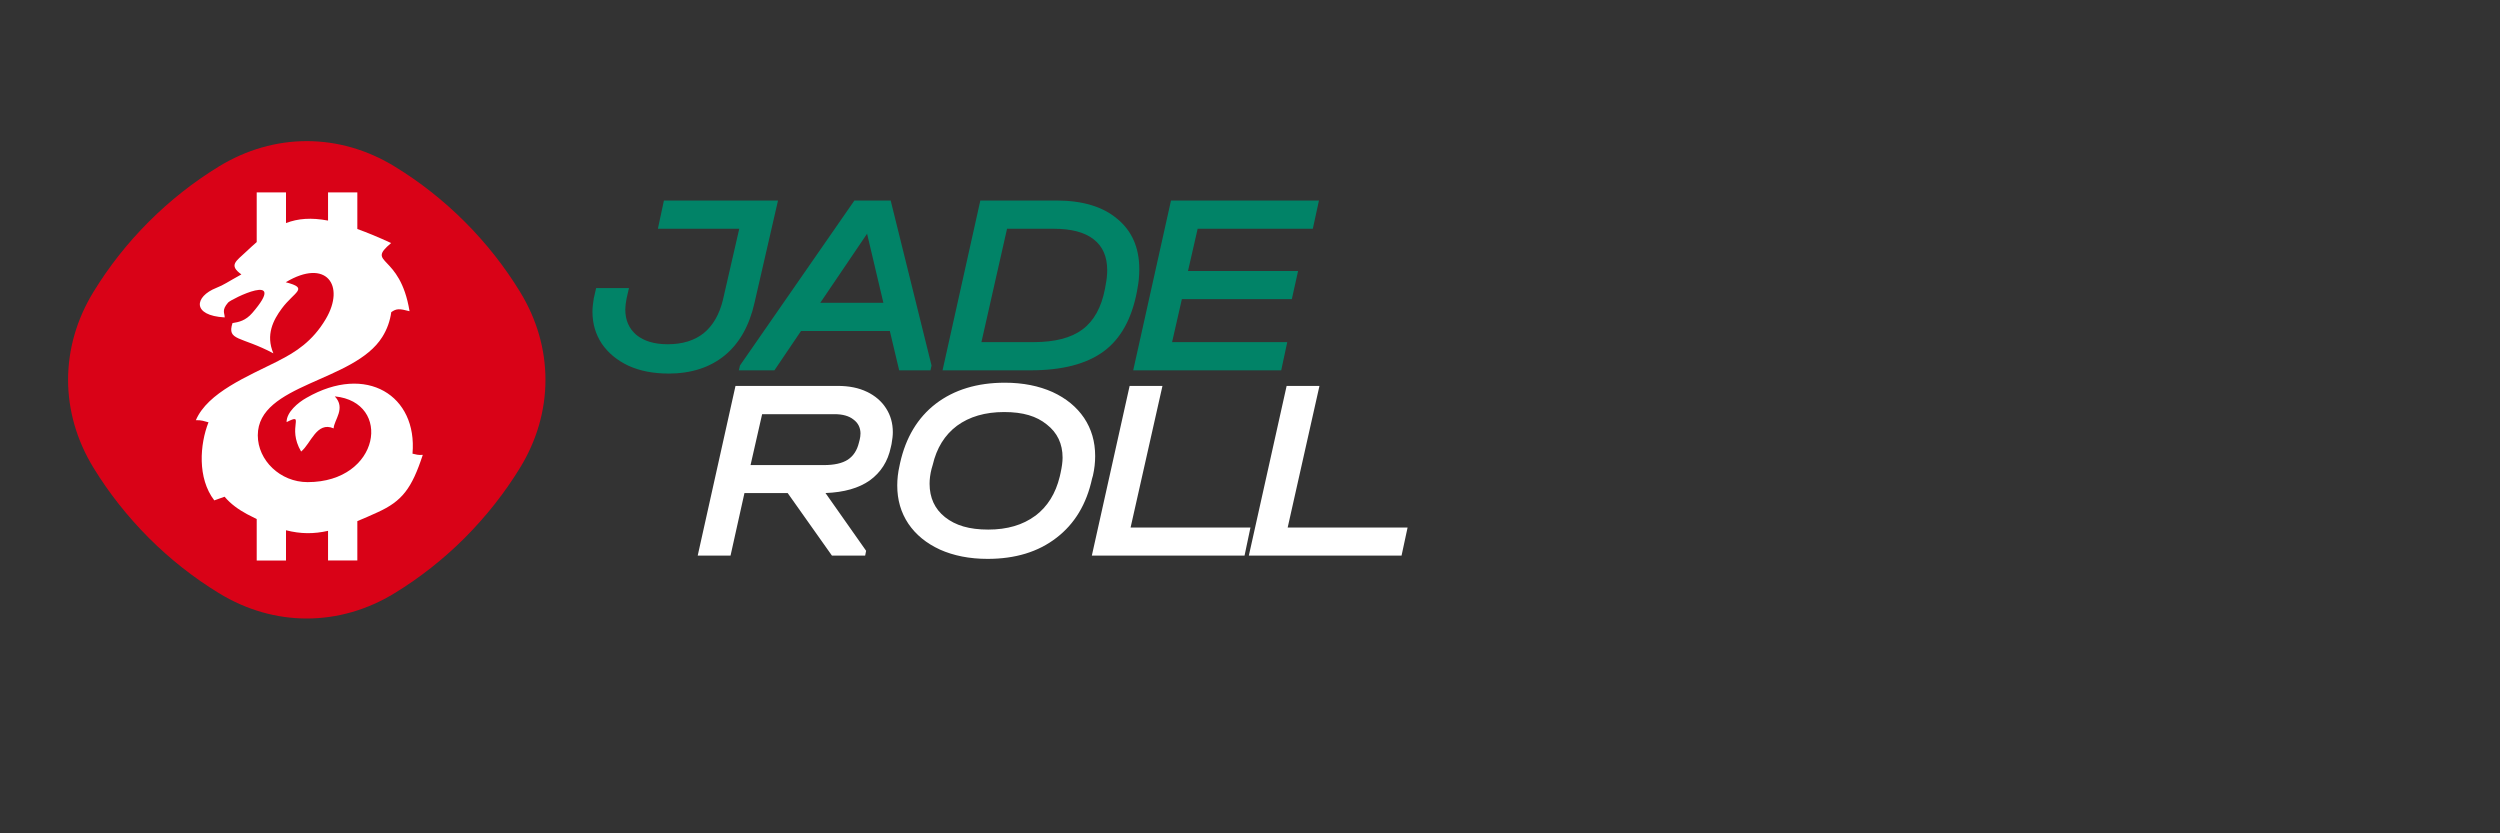
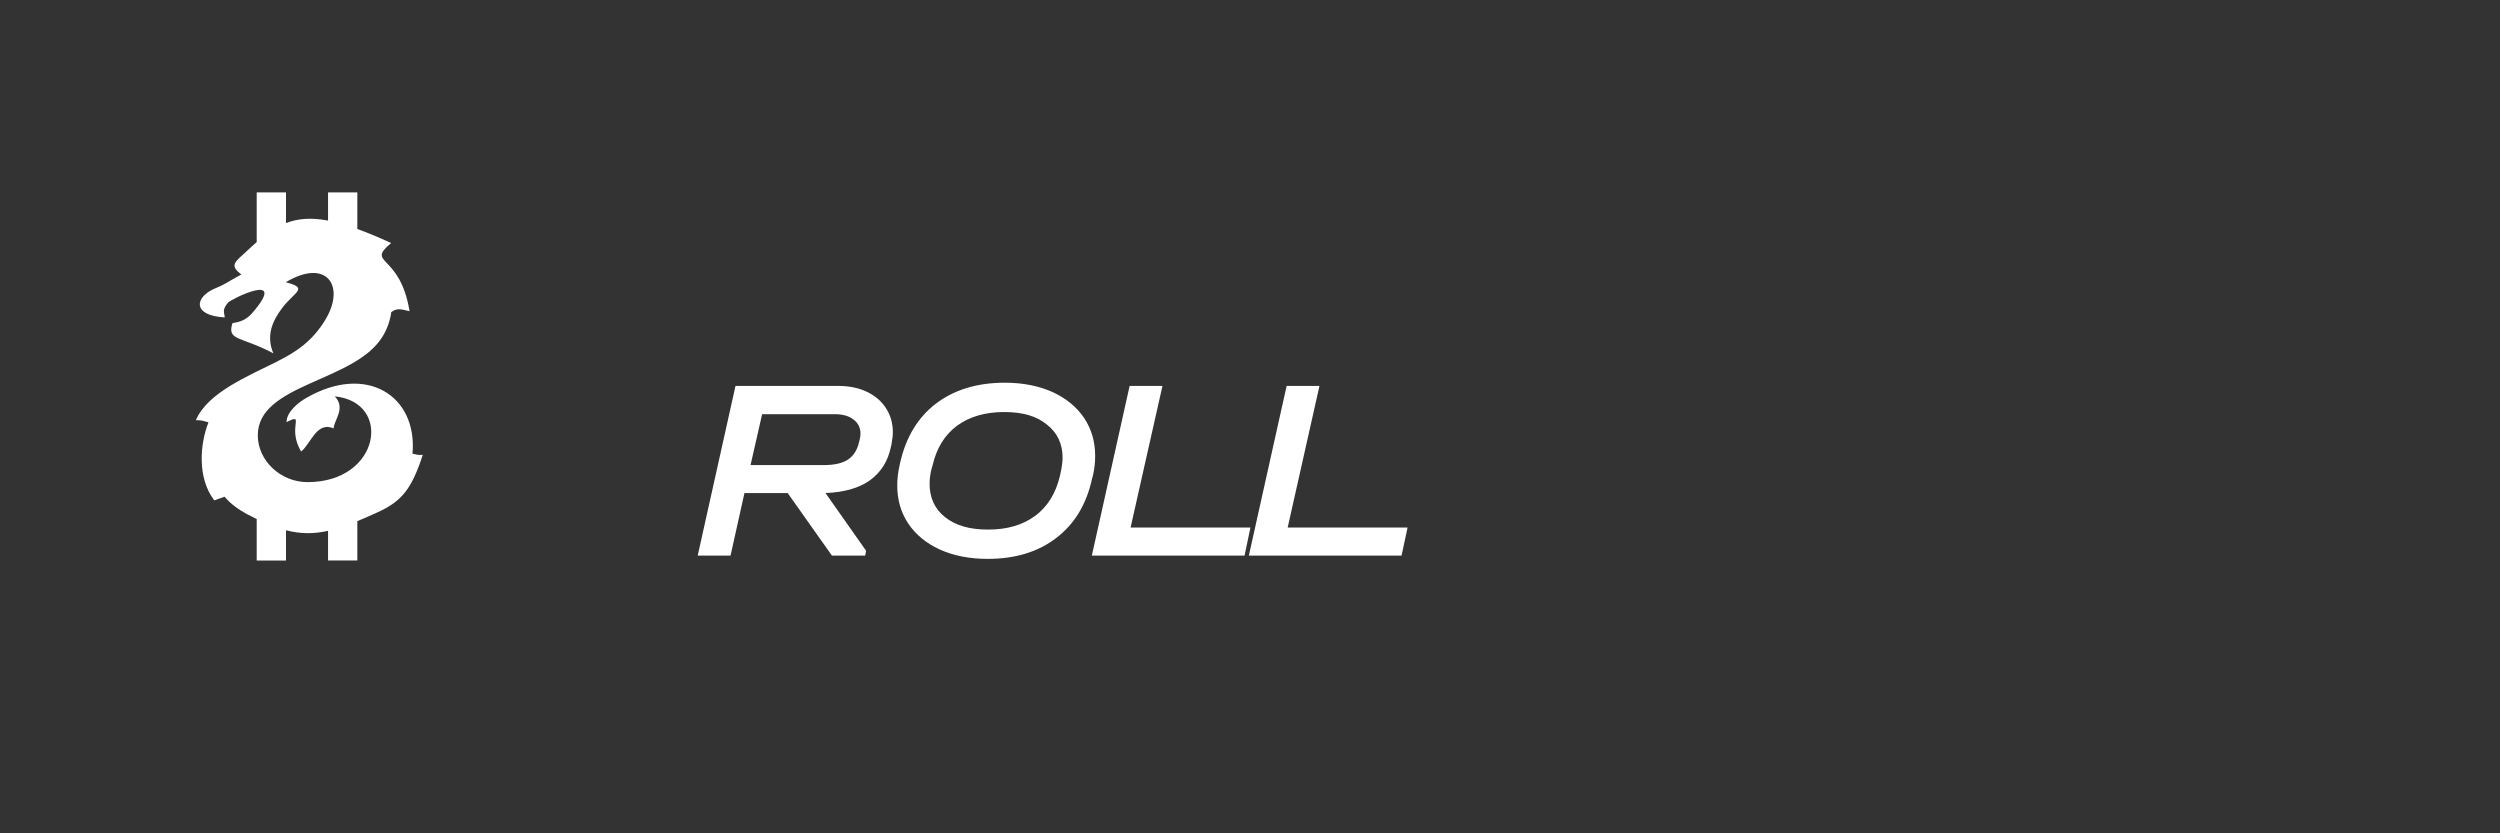
<svg xmlns="http://www.w3.org/2000/svg" viewBox="100 1100 600 200">
  <rect x="100" y="1100" width="600" height="200" fill="#333333" stroke="none" />
  <defs>
    <style>
      .cls-1, .cls-2, .cls-3 {
        fill-rule: evenodd;
      }

      .cls-1, .cls-2, .cls-3, .cls-4, .cls-5, .cls-6, .cls-7, .cls-8 {
        stroke-width: 0px;
      }

      .cls-1, .cls-8 {
        fill: #050e0b;
      }

      .cls-2, .cls-4 {
        fill: #d90217;
      }

      .cls-3, .cls-5 {
        fill: #fff;
      }

      .cls-6 {
        fill: #fefefe;
      }

      .cls-7 {
        fill: #018367;
      }
	  
	  .green-fill {
		fill: rgb(1, 131, 103);
	  }
    </style>
  </defs>
  <g id="logo">
    <g>
-       <path class="cls-2" d="M224.79,1170.01c-3.66-5.98-8.08-11.62-13.24-16.78-5.16-5.16-10.8-9.58-16.78-13.24-13.29-8.16-29-8.16-42.29,0-5.98,3.66-11.62,8.08-16.78,13.24-5.16,5.16-9.58,10.8-13.24,16.78-8.16,13.29-8.16,29,0,42.29,3.66,5.98,8.08,11.59,13.24,16.78,5.16,5.16,10.8,9.58,16.78,13.24,13.29,8.16,29,8.16,42.29,0,5.98-3.66,11.62-8.08,16.78-13.24,5.16-5.19,9.58-10.8,13.24-16.78,8.16-13.29,8.16-29,0-42.29h0Z" />
-       <path class="green-fill" d="M260.39,1189.65c-3.6,0-6.8-.62-9.55-1.87-2.75-1.3-4.88-3.06-6.41-5.3-1.5-2.27-2.24-4.82-2.24-7.68,0-.88.11-1.93.31-3.17l.57-2.49h7.88l-.57,2.49c-.2,1.02-.31,1.93-.31,2.66,0,2.58.91,4.59,2.66,6.09,1.84,1.5,4.34,2.24,7.54,2.24,3.54,0,6.43-.91,8.62-2.66,2.24-1.84,3.77-4.51,4.62-8.02l3.91-17.04h-19.53l1.45-6.77h27.38l-5.64,24.55c-1.25,5.53-3.63,9.72-7.14,12.61-3.51,2.89-8.05,4.37-13.55,4.37h0ZM323.57,1187.72h0l-.26,1.16h-7.51l-2.24-9.44h-21.32l-6.38,9.44h-8.53l.26-1.16,27.47-39.6h8.7l9.81,39.6ZM312.01,1172.67h0l-3.91-16.58-11.23,16.58h15.14ZM353.48,1148.12h0c6.32,0,11.2,1.47,14.68,4.42,3.51,2.89,5.27,6.92,5.27,12.05,0,1.59-.14,3.12-.43,4.59l-.14.82c-1.25,6.55-3.91,11.34-7.99,14.34-4.11,3.03-9.98,4.54-17.6,4.54h-21.06l9.07-40.76h18.2ZM348.04,1182.11h0c5.07,0,8.99-.99,11.74-3.03,2.78-2.07,4.56-5.33,5.41-9.75l.17-.99c.26-1.25.37-2.41.37-3.49,0-3.26-1.08-5.73-3.23-7.4-2.15-1.7-5.36-2.55-9.61-2.55h-11.2l-6.15,27.21h12.5ZM416.55,1148.12h0l-1.47,6.77h-27.64l-2.32,10.15h26.42l-1.5,6.75h-26.39l-2.35,10.32h27.64l-1.45,6.77h-35.52l9.07-40.76h35.52Z" />
      <path class="cls-3" d="M308.07,1194.04c-1.98-.96-4.31-1.42-6.97-1.42h-24.58l-9.07,40.73h7.88l3.34-15.02h10.37l10.63,15.02h7.97l.23-1.16-9.75-13.86c4.48-.17,8.02-1.19,10.63-3.03,2.66-1.93,4.34-4.56,5.05-7.97l.17-.74c.2-1.13.31-2.07.31-2.86,0-2.15-.54-4.05-1.62-5.73-1.08-1.7-2.61-3-4.59-3.97h0ZM306.51,1204.11h0c0,.43-.06.88-.17,1.36l-.2.77c-.43,1.81-1.3,3.17-2.66,4.08-1.36.88-3.29,1.3-5.78,1.3h-17.57l2.78-12.22h17.35c1.98,0,3.51.43,4.59,1.3,1.11.82,1.67,1.96,1.67,3.4h0ZM325.56,1231.89h0c3.29,1.47,7.09,2.24,11.45,2.24,6.66,0,12.16-1.67,16.53-5.05,4.37-3.34,7.23-8.08,8.56-14.23l.2-.68c.37-1.62.54-3.17.54-4.71,0-3.46-.88-6.49-2.66-9.16-1.79-2.64-4.31-4.71-7.57-6.21-3.29-1.47-7.09-2.24-11.45-2.24-6.66,0-12.19,1.7-16.58,5.05-4.34,3.34-7.2,8.11-8.56,14.23l-.14.68c-.37,1.62-.54,3.17-.54,4.71,0,3.46.88,6.49,2.66,9.16,1.79,2.64,4.31,4.71,7.57,6.21h0ZM348.43,1223.81h0c-2.95,2.18-6.69,3.29-11.25,3.29s-7.85-.99-10.37-2.98c-2.49-1.98-3.71-4.68-3.71-8.02,0-1.08.14-2.27.48-3.6l.26-.88c.94-4.08,2.89-7.23,5.84-9.44,2.98-2.18,6.75-3.29,11.31-3.29s7.77.99,10.23,2.98c2.55,1.98,3.8,4.65,3.8,7.97,0,1.02-.17,2.24-.48,3.66l-.2.88c-.99,4.08-2.95,7.23-5.9,9.44h0ZM371.34,1226.61h0l7.65-33.99h-7.88l-9.07,40.73h36.65l1.42-6.75h-28.77ZM409.04,1226.61h0l7.63-33.99h-7.88l-9.07,40.73h36.65l1.45-6.75h-28.77Z" />
      <path class="cls-3" d="M166.82,1186.59c4.11-2.07,8.19-4.65,11.37-10.03,4.76-8.05.11-14.66-9.61-8.82,5.7,1.47,2.07,2.21-.96,6.32-2.01,2.72-3.91,6.29-2.01,10.74-7.85-4.17-11.2-2.95-9.81-7.26,1.5-.23,3.15-.57,4.76-2.44,8.82-10.23-5.13-3.29-5.81-2.49-1.62,1.87-.82,2.49-.82,3.57-7.91-.43-7.31-4.99-2.01-7.09,1.93-.77,2.47-1.28,6.01-3.23-3.12-2.24-1.28-3.15,1.13-5.44.88-.82,1.73-1.62,2.55-2.32v-11.93h7.03v7.37c2.86-1.11,6.04-1.36,10.09-.6v-6.77h7.03v8.79c2.44.88,5.1,1.98,8.11,3.37-6.21,5.24,2.13,2.3,4.42,16.36-2.47-.65-3.15-.65-4.39.23-.28,2.07-.99,4.11-2.15,5.95-6.77,10.86-29.88,11.2-29.88,23.61,0,5.98,5.36,11.23,11.96,11.23,17.46,0,20.38-19.22,6.52-20.58,2.72,2.86-.2,5.67-.28,7.68-4.08-1.76-5.44,3.66-7.8,5.56-3.51-5.9,1.16-9.41-3.49-7.06-.03-2.38,2.75-4.71,4.79-5.84,14.4-8.28,26.65-.51,25.43,13.41.82.17,1.36.4,2.47.28-2.66,8.11-4.96,11.11-10.83,13.78-1.73.79-3.34,1.5-4.88,2.13v9.44h-7.03v-7.11c-3.4.77-6.55.77-10.09-.14v7.26h-7.03v-9.95c-.74-.37-1.53-.77-2.35-1.19-2.04-1.11-3.88-2.41-5.36-4.17-.85.28-1.7.6-2.47.88-4.11-5.33-3.46-13.52-1.39-18.74-1.11-.28-1.59-.54-3.03-.51,2.83-6.63,12.42-10.52,19.81-14.23h0Z" />
    </g>
  </g>
</svg>